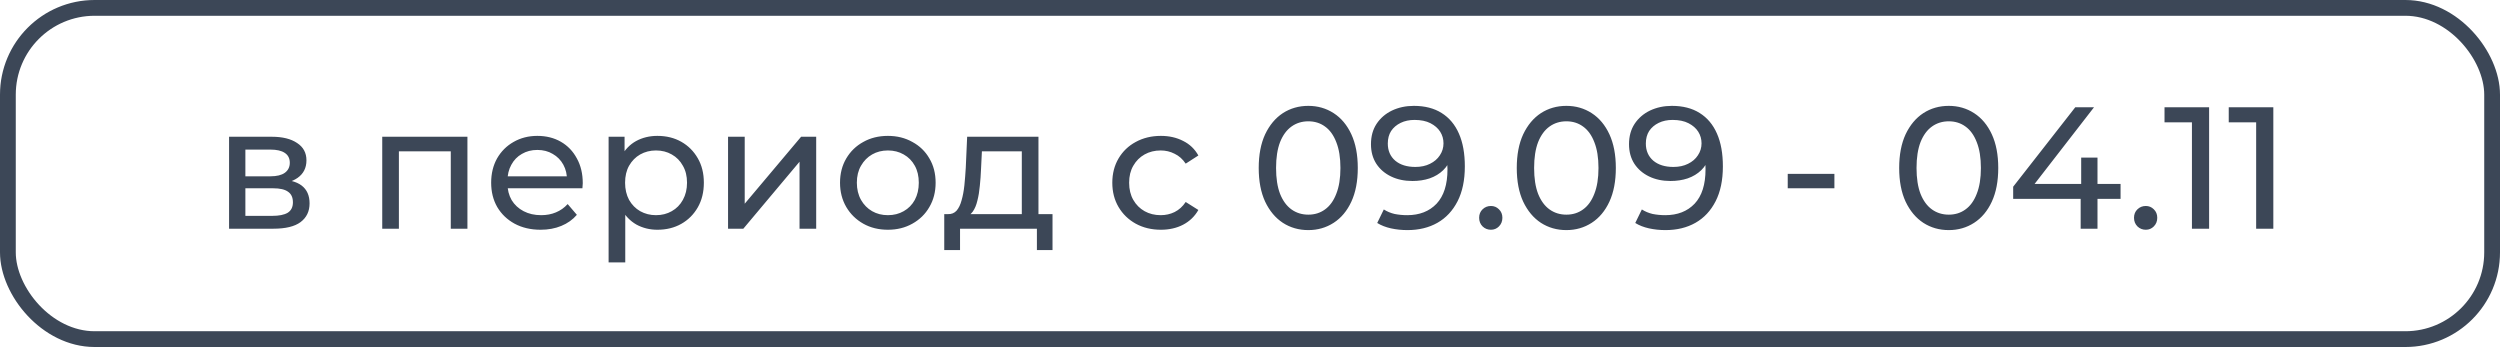
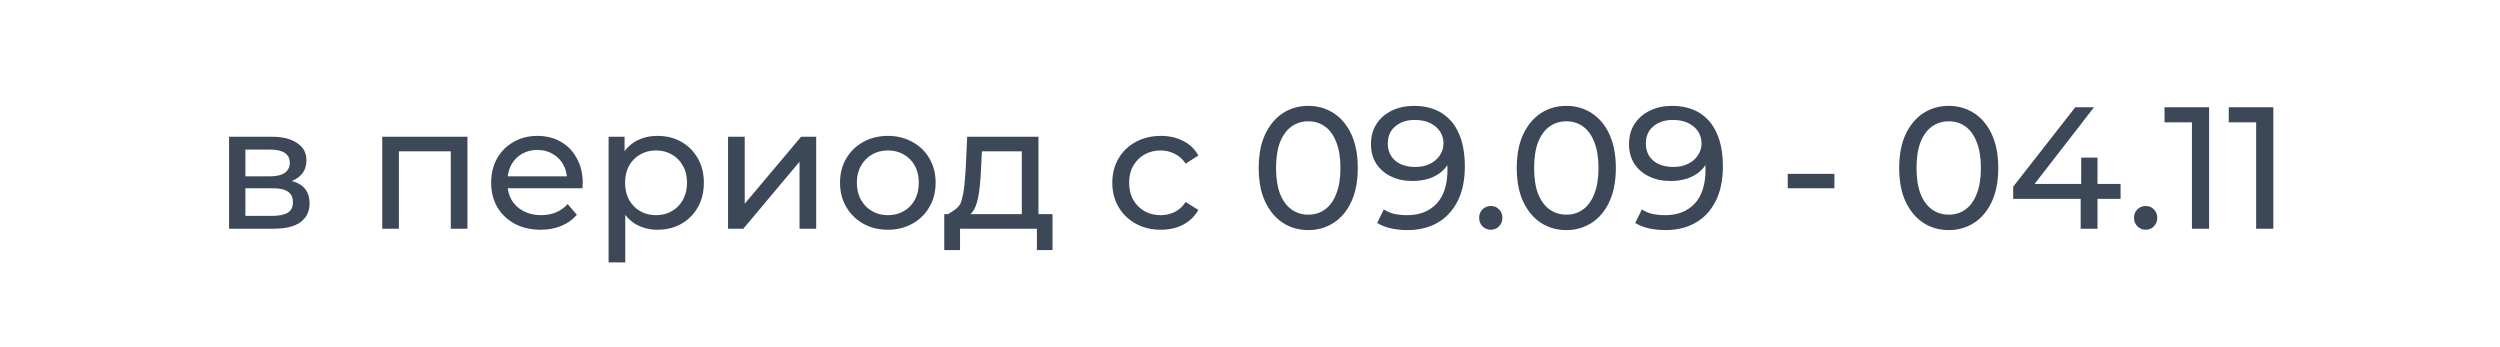
<svg xmlns="http://www.w3.org/2000/svg" width="317" height="44" viewBox="0 0 317 44" fill="none">
-   <rect x="1" y="1" width="315" height="42" rx="11" stroke="#3C4757" stroke-width="2" />
-   <path d="M29.046 29V17.34H34.458C35.822 17.34 36.893 17.604 37.67 18.132C38.462 18.645 38.858 19.379 38.858 20.332C38.858 21.285 38.484 22.026 37.736 22.554C37.003 23.067 36.027 23.324 34.81 23.324L35.14 22.752C36.533 22.752 37.567 23.009 38.242 23.522C38.917 24.035 39.254 24.791 39.254 25.788C39.254 26.8 38.873 27.592 38.11 28.164C37.362 28.721 36.211 29 34.656 29H29.046ZM31.114 27.372H34.502C35.382 27.372 36.042 27.24 36.482 26.976C36.922 26.697 37.142 26.257 37.142 25.656C37.142 25.04 36.937 24.593 36.526 24.314C36.13 24.021 35.499 23.874 34.634 23.874H31.114V27.372ZM31.114 22.356H34.282C35.089 22.356 35.697 22.209 36.108 21.916C36.533 21.608 36.746 21.183 36.746 20.64C36.746 20.083 36.533 19.665 36.108 19.386C35.697 19.107 35.089 18.968 34.282 18.968H31.114V22.356ZM48.468 29V17.34H59.27V29H57.158V18.66L57.664 19.188H50.074L50.58 18.66V29H48.468ZM68.549 29.132C67.302 29.132 66.202 28.875 65.249 28.362C64.31 27.849 63.577 27.145 63.048 26.25C62.535 25.355 62.279 24.329 62.279 23.17C62.279 22.011 62.528 20.985 63.026 20.09C63.54 19.195 64.237 18.499 65.117 18C66.011 17.487 67.016 17.23 68.13 17.23C69.26 17.23 70.257 17.479 71.123 17.978C71.988 18.477 72.662 19.181 73.147 20.09C73.645 20.985 73.894 22.033 73.894 23.236C73.894 23.324 73.887 23.427 73.873 23.544C73.873 23.661 73.865 23.771 73.85 23.874H63.928V22.356H72.751L71.892 22.884C71.907 22.136 71.753 21.469 71.43 20.882C71.108 20.295 70.66 19.841 70.088 19.518C69.531 19.181 68.879 19.012 68.13 19.012C67.397 19.012 66.745 19.181 66.172 19.518C65.6 19.841 65.153 20.303 64.831 20.904C64.508 21.491 64.347 22.165 64.347 22.928V23.28C64.347 24.057 64.522 24.754 64.874 25.37C65.241 25.971 65.747 26.441 66.392 26.778C67.038 27.115 67.778 27.284 68.615 27.284C69.304 27.284 69.927 27.167 70.484 26.932C71.056 26.697 71.555 26.345 71.981 25.876L73.147 27.24C72.618 27.856 71.959 28.325 71.166 28.648C70.389 28.971 69.516 29.132 68.549 29.132ZM83.353 29.132C82.385 29.132 81.498 28.912 80.691 28.472C79.899 28.017 79.261 27.35 78.777 26.47C78.308 25.59 78.073 24.49 78.073 23.17C78.073 21.85 78.3 20.75 78.755 19.87C79.224 18.99 79.855 18.33 80.647 17.89C81.454 17.45 82.356 17.23 83.353 17.23C84.497 17.23 85.509 17.479 86.389 17.978C87.269 18.477 87.966 19.173 88.479 20.068C88.992 20.948 89.249 21.982 89.249 23.17C89.249 24.358 88.992 25.399 88.479 26.294C87.966 27.189 87.269 27.885 86.389 28.384C85.509 28.883 84.497 29.132 83.353 29.132ZM77.171 33.268V17.34H79.195V20.486L79.063 23.192L79.283 25.898V33.268H77.171ZM83.177 27.284C83.925 27.284 84.592 27.115 85.179 26.778C85.78 26.441 86.25 25.964 86.587 25.348C86.939 24.717 87.115 23.991 87.115 23.17C87.115 22.334 86.939 21.615 86.587 21.014C86.25 20.398 85.78 19.921 85.179 19.584C84.592 19.247 83.925 19.078 83.177 19.078C82.444 19.078 81.776 19.247 81.175 19.584C80.588 19.921 80.119 20.398 79.767 21.014C79.43 21.615 79.261 22.334 79.261 23.17C79.261 23.991 79.43 24.717 79.767 25.348C80.119 25.964 80.588 26.441 81.175 26.778C81.776 27.115 82.444 27.284 83.177 27.284ZM92.317 29V17.34H94.43V25.832L101.579 17.34H103.493V29H101.381V20.508L94.254 29H92.317ZM112.587 29.132C111.414 29.132 110.372 28.875 109.463 28.362C108.554 27.849 107.835 27.145 107.307 26.25C106.779 25.341 106.515 24.314 106.515 23.17C106.515 22.011 106.779 20.985 107.307 20.09C107.835 19.195 108.554 18.499 109.463 18C110.372 17.487 111.414 17.23 112.587 17.23C113.746 17.23 114.78 17.487 115.689 18C116.613 18.499 117.332 19.195 117.845 20.09C118.373 20.97 118.637 21.997 118.637 23.17C118.637 24.329 118.373 25.355 117.845 26.25C117.332 27.145 116.613 27.849 115.689 28.362C114.78 28.875 113.746 29.132 112.587 29.132ZM112.587 27.284C113.335 27.284 114.002 27.115 114.589 26.778C115.19 26.441 115.66 25.964 115.997 25.348C116.334 24.717 116.503 23.991 116.503 23.17C116.503 22.334 116.334 21.615 115.997 21.014C115.66 20.398 115.19 19.921 114.589 19.584C114.002 19.247 113.335 19.078 112.587 19.078C111.839 19.078 111.172 19.247 110.585 19.584C109.998 19.921 109.529 20.398 109.177 21.014C108.825 21.615 108.649 22.334 108.649 23.17C108.649 23.991 108.825 24.717 109.177 25.348C109.529 25.964 109.998 26.441 110.585 26.778C111.172 27.115 111.839 27.284 112.587 27.284ZM129.565 28.01V19.188H124.505L124.395 21.432C124.365 22.165 124.314 22.877 124.241 23.566C124.182 24.241 124.079 24.864 123.933 25.436C123.801 26.008 123.603 26.477 123.339 26.844C123.075 27.211 122.723 27.438 122.283 27.526L120.193 27.152C120.647 27.167 121.014 27.02 121.293 26.712C121.571 26.389 121.784 25.949 121.931 25.392C122.092 24.835 122.209 24.204 122.283 23.5C122.356 22.781 122.415 22.041 122.459 21.278L122.635 17.34H131.677V28.01H129.565ZM119.731 31.706V27.152H133.459V31.706H131.479V29H121.733V31.706H119.731ZM147.2 29.132C146.012 29.132 144.949 28.875 144.01 28.362C143.086 27.849 142.36 27.145 141.832 26.25C141.304 25.355 141.04 24.329 141.04 23.17C141.04 22.011 141.304 20.985 141.832 20.09C142.36 19.195 143.086 18.499 144.01 18C144.949 17.487 146.012 17.23 147.2 17.23C148.256 17.23 149.195 17.443 150.016 17.868C150.852 18.279 151.498 18.895 151.952 19.716L150.346 20.75C149.965 20.178 149.496 19.76 148.938 19.496C148.396 19.217 147.809 19.078 147.178 19.078C146.416 19.078 145.734 19.247 145.132 19.584C144.531 19.921 144.054 20.398 143.702 21.014C143.35 21.615 143.174 22.334 143.174 23.17C143.174 24.006 143.35 24.732 143.702 25.348C144.054 25.964 144.531 26.441 145.132 26.778C145.734 27.115 146.416 27.284 147.178 27.284C147.809 27.284 148.396 27.152 148.938 26.888C149.496 26.609 149.965 26.184 150.346 25.612L151.952 26.624C151.498 27.431 150.852 28.054 150.016 28.494C149.195 28.919 148.256 29.132 147.2 29.132ZM165.897 29.176C164.694 29.176 163.616 28.868 162.663 28.252C161.724 27.636 160.976 26.741 160.419 25.568C159.876 24.395 159.605 22.972 159.605 21.3C159.605 19.628 159.876 18.205 160.419 17.032C160.976 15.859 161.724 14.964 162.663 14.348C163.616 13.732 164.694 13.424 165.897 13.424C167.085 13.424 168.155 13.732 169.109 14.348C170.062 14.964 170.81 15.859 171.353 17.032C171.895 18.205 172.167 19.628 172.167 21.3C172.167 22.972 171.895 24.395 171.353 25.568C170.81 26.741 170.062 27.636 169.109 28.252C168.155 28.868 167.085 29.176 165.897 29.176ZM165.897 27.218C166.703 27.218 167.407 26.998 168.009 26.558C168.625 26.118 169.101 25.458 169.439 24.578C169.791 23.698 169.967 22.605 169.967 21.3C169.967 19.995 169.791 18.902 169.439 18.022C169.101 17.142 168.625 16.482 168.009 16.042C167.407 15.602 166.703 15.382 165.897 15.382C165.09 15.382 164.379 15.602 163.763 16.042C163.147 16.482 162.663 17.142 162.311 18.022C161.973 18.902 161.805 19.995 161.805 21.3C161.805 22.605 161.973 23.698 162.311 24.578C162.663 25.458 163.147 26.118 163.763 26.558C164.379 26.998 165.09 27.218 165.897 27.218ZM179.273 13.424C180.666 13.424 181.839 13.725 182.793 14.326C183.761 14.927 184.494 15.8 184.993 16.944C185.491 18.073 185.741 19.459 185.741 21.102C185.741 22.847 185.433 24.321 184.817 25.524C184.201 26.727 183.35 27.636 182.265 28.252C181.179 28.868 179.911 29.176 178.459 29.176C177.74 29.176 177.043 29.103 176.369 28.956C175.709 28.809 175.129 28.582 174.631 28.274L175.467 26.558C175.877 26.822 176.332 27.013 176.831 27.13C177.344 27.233 177.879 27.284 178.437 27.284C179.991 27.284 181.231 26.8 182.155 25.832C183.079 24.849 183.541 23.397 183.541 21.476C183.541 21.168 183.526 20.801 183.497 20.376C183.467 19.951 183.401 19.533 183.299 19.122L184.025 19.87C183.819 20.545 183.475 21.117 182.991 21.586C182.521 22.041 181.949 22.385 181.275 22.62C180.615 22.84 179.889 22.95 179.097 22.95C178.085 22.95 177.183 22.759 176.391 22.378C175.599 21.997 174.975 21.461 174.521 20.772C174.066 20.068 173.839 19.239 173.839 18.286C173.839 17.289 174.073 16.431 174.543 15.712C175.027 14.979 175.679 14.414 176.501 14.018C177.337 13.622 178.261 13.424 179.273 13.424ZM179.361 15.206C178.701 15.206 178.114 15.331 177.601 15.58C177.087 15.829 176.684 16.174 176.391 16.614C176.112 17.054 175.973 17.582 175.973 18.198C175.973 19.107 176.288 19.833 176.919 20.376C177.549 20.904 178.4 21.168 179.471 21.168C180.175 21.168 180.791 21.036 181.319 20.772C181.861 20.508 182.279 20.149 182.573 19.694C182.881 19.239 183.035 18.733 183.035 18.176C183.035 17.633 182.895 17.142 182.617 16.702C182.338 16.262 181.927 15.903 181.385 15.624C180.842 15.345 180.167 15.206 179.361 15.206ZM189.051 29.132C188.64 29.132 188.288 28.993 187.995 28.714C187.702 28.421 187.555 28.054 187.555 27.614C187.555 27.174 187.702 26.815 187.995 26.536C188.288 26.257 188.64 26.118 189.051 26.118C189.447 26.118 189.784 26.257 190.063 26.536C190.356 26.815 190.503 27.174 190.503 27.614C190.503 28.054 190.356 28.421 190.063 28.714C189.784 28.993 189.447 29.132 189.051 29.132ZM198.618 29.176C197.415 29.176 196.337 28.868 195.384 28.252C194.445 27.636 193.697 26.741 193.14 25.568C192.597 24.395 192.326 22.972 192.326 21.3C192.326 19.628 192.597 18.205 193.14 17.032C193.697 15.859 194.445 14.964 195.384 14.348C196.337 13.732 197.415 13.424 198.618 13.424C199.806 13.424 200.876 13.732 201.83 14.348C202.783 14.964 203.531 15.859 204.074 17.032C204.616 18.205 204.888 19.628 204.888 21.3C204.888 22.972 204.616 24.395 204.074 25.568C203.531 26.741 202.783 27.636 201.83 28.252C200.876 28.868 199.806 29.176 198.618 29.176ZM198.618 27.218C199.424 27.218 200.128 26.998 200.73 26.558C201.346 26.118 201.822 25.458 202.16 24.578C202.512 23.698 202.688 22.605 202.688 21.3C202.688 19.995 202.512 18.902 202.16 18.022C201.822 17.142 201.346 16.482 200.73 16.042C200.128 15.602 199.424 15.382 198.618 15.382C197.811 15.382 197.1 15.602 196.484 16.042C195.868 16.482 195.384 17.142 195.032 18.022C194.694 18.902 194.526 19.995 194.526 21.3C194.526 22.605 194.694 23.698 195.032 24.578C195.384 25.458 195.868 26.118 196.484 26.558C197.1 26.998 197.811 27.218 198.618 27.218ZM211.993 13.424C213.387 13.424 214.56 13.725 215.513 14.326C216.481 14.927 217.215 15.8 217.713 16.944C218.212 18.073 218.461 19.459 218.461 21.102C218.461 22.847 218.153 24.321 217.537 25.524C216.921 26.727 216.071 27.636 214.985 28.252C213.9 28.868 212.631 29.176 211.179 29.176C210.461 29.176 209.764 29.103 209.089 28.956C208.429 28.809 207.85 28.582 207.351 28.274L208.187 26.558C208.598 26.822 209.053 27.013 209.551 27.13C210.065 27.233 210.6 27.284 211.157 27.284C212.712 27.284 213.951 26.8 214.875 25.832C215.799 24.849 216.261 23.397 216.261 21.476C216.261 21.168 216.247 20.801 216.217 20.376C216.188 19.951 216.122 19.533 216.019 19.122L216.745 19.87C216.54 20.545 216.195 21.117 215.711 21.586C215.242 22.041 214.67 22.385 213.995 22.62C213.335 22.84 212.609 22.95 211.817 22.95C210.805 22.95 209.903 22.759 209.111 22.378C208.319 21.997 207.696 21.461 207.241 20.772C206.787 20.068 206.559 19.239 206.559 18.286C206.559 17.289 206.794 16.431 207.263 15.712C207.747 14.979 208.4 14.414 209.221 14.018C210.057 13.622 210.981 13.424 211.993 13.424ZM212.081 15.206C211.421 15.206 210.835 15.331 210.321 15.58C209.808 15.829 209.405 16.174 209.111 16.614C208.833 17.054 208.693 17.582 208.693 18.198C208.693 19.107 209.009 19.833 209.639 20.376C210.27 20.904 211.121 21.168 212.191 21.168C212.895 21.168 213.511 21.036 214.039 20.772C214.582 20.508 215 20.149 215.293 19.694C215.601 19.239 215.755 18.733 215.755 18.176C215.755 17.633 215.616 17.142 215.337 16.702C215.059 16.262 214.648 15.903 214.105 15.624C213.563 15.345 212.888 15.206 212.081 15.206ZM226.684 23.874V22.048H232.602V23.874H226.684ZM247.108 29.176C245.905 29.176 244.827 28.868 243.874 28.252C242.935 27.636 242.187 26.741 241.63 25.568C241.087 24.395 240.816 22.972 240.816 21.3C240.816 19.628 241.087 18.205 241.63 17.032C242.187 15.859 242.935 14.964 243.874 14.348C244.827 13.732 245.905 13.424 247.108 13.424C248.296 13.424 249.366 13.732 250.32 14.348C251.273 14.964 252.021 15.859 252.564 17.032C253.106 18.205 253.378 19.628 253.378 21.3C253.378 22.972 253.106 24.395 252.564 25.568C252.021 26.741 251.273 27.636 250.32 28.252C249.366 28.868 248.296 29.176 247.108 29.176ZM247.108 27.218C247.914 27.218 248.618 26.998 249.22 26.558C249.836 26.118 250.312 25.458 250.65 24.578C251.002 23.698 251.178 22.605 251.178 21.3C251.178 19.995 251.002 18.902 250.65 18.022C250.312 17.142 249.836 16.482 249.22 16.042C248.618 15.602 247.914 15.382 247.108 15.382C246.301 15.382 245.59 15.602 244.974 16.042C244.358 16.482 243.874 17.142 243.522 18.022C243.184 18.902 243.016 19.995 243.016 21.3C243.016 22.605 243.184 23.698 243.522 24.578C243.874 25.458 244.358 26.118 244.974 26.558C245.59 26.998 246.301 27.218 247.108 27.218ZM255.27 25.216V23.676L263.146 13.6H265.522L257.712 23.676L256.59 23.324H268.888V25.216H255.27ZM263.828 29V25.216L263.894 23.324V19.98H265.962V29H263.828ZM272.088 29.132C271.677 29.132 271.325 28.993 271.032 28.714C270.739 28.421 270.592 28.054 270.592 27.614C270.592 27.174 270.739 26.815 271.032 26.536C271.325 26.257 271.677 26.118 272.088 26.118C272.484 26.118 272.821 26.257 273.1 26.536C273.393 26.815 273.54 27.174 273.54 27.614C273.54 28.054 273.393 28.421 273.1 28.714C272.821 28.993 272.484 29.132 272.088 29.132ZM277.937 29V14.48L278.883 15.514H274.461V13.6H280.115V29H277.937ZM286.08 29V14.48L287.026 15.514H282.604V13.6H288.258V29H286.08Z" fill="#3C4757" />
+   <path d="M29.046 29V17.34H34.458C35.822 17.34 36.893 17.604 37.67 18.132C38.462 18.645 38.858 19.379 38.858 20.332C38.858 21.285 38.484 22.026 37.736 22.554C37.003 23.067 36.027 23.324 34.81 23.324L35.14 22.752C36.533 22.752 37.567 23.009 38.242 23.522C38.917 24.035 39.254 24.791 39.254 25.788C39.254 26.8 38.873 27.592 38.11 28.164C37.362 28.721 36.211 29 34.656 29H29.046ZM31.114 27.372H34.502C35.382 27.372 36.042 27.24 36.482 26.976C36.922 26.697 37.142 26.257 37.142 25.656C37.142 25.04 36.937 24.593 36.526 24.314C36.13 24.021 35.499 23.874 34.634 23.874H31.114V27.372ZM31.114 22.356H34.282C35.089 22.356 35.697 22.209 36.108 21.916C36.533 21.608 36.746 21.183 36.746 20.64C36.746 20.083 36.533 19.665 36.108 19.386C35.697 19.107 35.089 18.968 34.282 18.968H31.114V22.356ZM48.468 29V17.34H59.27V29H57.158V18.66L57.664 19.188H50.074L50.58 18.66V29H48.468ZM68.549 29.132C67.302 29.132 66.202 28.875 65.249 28.362C64.31 27.849 63.577 27.145 63.048 26.25C62.535 25.355 62.279 24.329 62.279 23.17C62.279 22.011 62.528 20.985 63.026 20.09C63.54 19.195 64.237 18.499 65.117 18C66.011 17.487 67.016 17.23 68.13 17.23C69.26 17.23 70.257 17.479 71.123 17.978C71.988 18.477 72.662 19.181 73.147 20.09C73.645 20.985 73.894 22.033 73.894 23.236C73.894 23.324 73.887 23.427 73.873 23.544C73.873 23.661 73.865 23.771 73.85 23.874H63.928V22.356H72.751L71.892 22.884C71.907 22.136 71.753 21.469 71.43 20.882C71.108 20.295 70.66 19.841 70.088 19.518C69.531 19.181 68.879 19.012 68.13 19.012C67.397 19.012 66.745 19.181 66.172 19.518C65.6 19.841 65.153 20.303 64.831 20.904C64.508 21.491 64.347 22.165 64.347 22.928V23.28C64.347 24.057 64.522 24.754 64.874 25.37C65.241 25.971 65.747 26.441 66.392 26.778C67.038 27.115 67.778 27.284 68.615 27.284C69.304 27.284 69.927 27.167 70.484 26.932C71.056 26.697 71.555 26.345 71.981 25.876L73.147 27.24C72.618 27.856 71.959 28.325 71.166 28.648C70.389 28.971 69.516 29.132 68.549 29.132ZM83.353 29.132C82.385 29.132 81.498 28.912 80.691 28.472C79.899 28.017 79.261 27.35 78.777 26.47C78.308 25.59 78.073 24.49 78.073 23.17C78.073 21.85 78.3 20.75 78.755 19.87C79.224 18.99 79.855 18.33 80.647 17.89C81.454 17.45 82.356 17.23 83.353 17.23C84.497 17.23 85.509 17.479 86.389 17.978C87.269 18.477 87.966 19.173 88.479 20.068C88.992 20.948 89.249 21.982 89.249 23.17C89.249 24.358 88.992 25.399 88.479 26.294C87.966 27.189 87.269 27.885 86.389 28.384C85.509 28.883 84.497 29.132 83.353 29.132ZM77.171 33.268V17.34H79.195V20.486L79.063 23.192L79.283 25.898V33.268H77.171ZM83.177 27.284C83.925 27.284 84.592 27.115 85.179 26.778C85.78 26.441 86.25 25.964 86.587 25.348C86.939 24.717 87.115 23.991 87.115 23.17C87.115 22.334 86.939 21.615 86.587 21.014C86.25 20.398 85.78 19.921 85.179 19.584C84.592 19.247 83.925 19.078 83.177 19.078C82.444 19.078 81.776 19.247 81.175 19.584C80.588 19.921 80.119 20.398 79.767 21.014C79.43 21.615 79.261 22.334 79.261 23.17C79.261 23.991 79.43 24.717 79.767 25.348C80.119 25.964 80.588 26.441 81.175 26.778C81.776 27.115 82.444 27.284 83.177 27.284ZM92.317 29V17.34H94.43V25.832L101.579 17.34H103.493V29H101.381V20.508L94.254 29H92.317ZM112.587 29.132C111.414 29.132 110.372 28.875 109.463 28.362C108.554 27.849 107.835 27.145 107.307 26.25C106.779 25.341 106.515 24.314 106.515 23.17C106.515 22.011 106.779 20.985 107.307 20.09C107.835 19.195 108.554 18.499 109.463 18C110.372 17.487 111.414 17.23 112.587 17.23C113.746 17.23 114.78 17.487 115.689 18C116.613 18.499 117.332 19.195 117.845 20.09C118.373 20.97 118.637 21.997 118.637 23.17C118.637 24.329 118.373 25.355 117.845 26.25C117.332 27.145 116.613 27.849 115.689 28.362C114.78 28.875 113.746 29.132 112.587 29.132ZM112.587 27.284C113.335 27.284 114.002 27.115 114.589 26.778C115.19 26.441 115.66 25.964 115.997 25.348C116.334 24.717 116.503 23.991 116.503 23.17C116.503 22.334 116.334 21.615 115.997 21.014C115.66 20.398 115.19 19.921 114.589 19.584C114.002 19.247 113.335 19.078 112.587 19.078C111.839 19.078 111.172 19.247 110.585 19.584C109.998 19.921 109.529 20.398 109.177 21.014C108.825 21.615 108.649 22.334 108.649 23.17C108.649 23.991 108.825 24.717 109.177 25.348C109.529 25.964 109.998 26.441 110.585 26.778C111.172 27.115 111.839 27.284 112.587 27.284ZM129.565 28.01V19.188H124.505L124.395 21.432C124.365 22.165 124.314 22.877 124.241 23.566C124.182 24.241 124.079 24.864 123.933 25.436C123.801 26.008 123.603 26.477 123.339 26.844C123.075 27.211 122.723 27.438 122.283 27.526L120.193 27.152C121.571 26.389 121.784 25.949 121.931 25.392C122.092 24.835 122.209 24.204 122.283 23.5C122.356 22.781 122.415 22.041 122.459 21.278L122.635 17.34H131.677V28.01H129.565ZM119.731 31.706V27.152H133.459V31.706H131.479V29H121.733V31.706H119.731ZM147.2 29.132C146.012 29.132 144.949 28.875 144.01 28.362C143.086 27.849 142.36 27.145 141.832 26.25C141.304 25.355 141.04 24.329 141.04 23.17C141.04 22.011 141.304 20.985 141.832 20.09C142.36 19.195 143.086 18.499 144.01 18C144.949 17.487 146.012 17.23 147.2 17.23C148.256 17.23 149.195 17.443 150.016 17.868C150.852 18.279 151.498 18.895 151.952 19.716L150.346 20.75C149.965 20.178 149.496 19.76 148.938 19.496C148.396 19.217 147.809 19.078 147.178 19.078C146.416 19.078 145.734 19.247 145.132 19.584C144.531 19.921 144.054 20.398 143.702 21.014C143.35 21.615 143.174 22.334 143.174 23.17C143.174 24.006 143.35 24.732 143.702 25.348C144.054 25.964 144.531 26.441 145.132 26.778C145.734 27.115 146.416 27.284 147.178 27.284C147.809 27.284 148.396 27.152 148.938 26.888C149.496 26.609 149.965 26.184 150.346 25.612L151.952 26.624C151.498 27.431 150.852 28.054 150.016 28.494C149.195 28.919 148.256 29.132 147.2 29.132ZM165.897 29.176C164.694 29.176 163.616 28.868 162.663 28.252C161.724 27.636 160.976 26.741 160.419 25.568C159.876 24.395 159.605 22.972 159.605 21.3C159.605 19.628 159.876 18.205 160.419 17.032C160.976 15.859 161.724 14.964 162.663 14.348C163.616 13.732 164.694 13.424 165.897 13.424C167.085 13.424 168.155 13.732 169.109 14.348C170.062 14.964 170.81 15.859 171.353 17.032C171.895 18.205 172.167 19.628 172.167 21.3C172.167 22.972 171.895 24.395 171.353 25.568C170.81 26.741 170.062 27.636 169.109 28.252C168.155 28.868 167.085 29.176 165.897 29.176ZM165.897 27.218C166.703 27.218 167.407 26.998 168.009 26.558C168.625 26.118 169.101 25.458 169.439 24.578C169.791 23.698 169.967 22.605 169.967 21.3C169.967 19.995 169.791 18.902 169.439 18.022C169.101 17.142 168.625 16.482 168.009 16.042C167.407 15.602 166.703 15.382 165.897 15.382C165.09 15.382 164.379 15.602 163.763 16.042C163.147 16.482 162.663 17.142 162.311 18.022C161.973 18.902 161.805 19.995 161.805 21.3C161.805 22.605 161.973 23.698 162.311 24.578C162.663 25.458 163.147 26.118 163.763 26.558C164.379 26.998 165.09 27.218 165.897 27.218ZM179.273 13.424C180.666 13.424 181.839 13.725 182.793 14.326C183.761 14.927 184.494 15.8 184.993 16.944C185.491 18.073 185.741 19.459 185.741 21.102C185.741 22.847 185.433 24.321 184.817 25.524C184.201 26.727 183.35 27.636 182.265 28.252C181.179 28.868 179.911 29.176 178.459 29.176C177.74 29.176 177.043 29.103 176.369 28.956C175.709 28.809 175.129 28.582 174.631 28.274L175.467 26.558C175.877 26.822 176.332 27.013 176.831 27.13C177.344 27.233 177.879 27.284 178.437 27.284C179.991 27.284 181.231 26.8 182.155 25.832C183.079 24.849 183.541 23.397 183.541 21.476C183.541 21.168 183.526 20.801 183.497 20.376C183.467 19.951 183.401 19.533 183.299 19.122L184.025 19.87C183.819 20.545 183.475 21.117 182.991 21.586C182.521 22.041 181.949 22.385 181.275 22.62C180.615 22.84 179.889 22.95 179.097 22.95C178.085 22.95 177.183 22.759 176.391 22.378C175.599 21.997 174.975 21.461 174.521 20.772C174.066 20.068 173.839 19.239 173.839 18.286C173.839 17.289 174.073 16.431 174.543 15.712C175.027 14.979 175.679 14.414 176.501 14.018C177.337 13.622 178.261 13.424 179.273 13.424ZM179.361 15.206C178.701 15.206 178.114 15.331 177.601 15.58C177.087 15.829 176.684 16.174 176.391 16.614C176.112 17.054 175.973 17.582 175.973 18.198C175.973 19.107 176.288 19.833 176.919 20.376C177.549 20.904 178.4 21.168 179.471 21.168C180.175 21.168 180.791 21.036 181.319 20.772C181.861 20.508 182.279 20.149 182.573 19.694C182.881 19.239 183.035 18.733 183.035 18.176C183.035 17.633 182.895 17.142 182.617 16.702C182.338 16.262 181.927 15.903 181.385 15.624C180.842 15.345 180.167 15.206 179.361 15.206ZM189.051 29.132C188.64 29.132 188.288 28.993 187.995 28.714C187.702 28.421 187.555 28.054 187.555 27.614C187.555 27.174 187.702 26.815 187.995 26.536C188.288 26.257 188.64 26.118 189.051 26.118C189.447 26.118 189.784 26.257 190.063 26.536C190.356 26.815 190.503 27.174 190.503 27.614C190.503 28.054 190.356 28.421 190.063 28.714C189.784 28.993 189.447 29.132 189.051 29.132ZM198.618 29.176C197.415 29.176 196.337 28.868 195.384 28.252C194.445 27.636 193.697 26.741 193.14 25.568C192.597 24.395 192.326 22.972 192.326 21.3C192.326 19.628 192.597 18.205 193.14 17.032C193.697 15.859 194.445 14.964 195.384 14.348C196.337 13.732 197.415 13.424 198.618 13.424C199.806 13.424 200.876 13.732 201.83 14.348C202.783 14.964 203.531 15.859 204.074 17.032C204.616 18.205 204.888 19.628 204.888 21.3C204.888 22.972 204.616 24.395 204.074 25.568C203.531 26.741 202.783 27.636 201.83 28.252C200.876 28.868 199.806 29.176 198.618 29.176ZM198.618 27.218C199.424 27.218 200.128 26.998 200.73 26.558C201.346 26.118 201.822 25.458 202.16 24.578C202.512 23.698 202.688 22.605 202.688 21.3C202.688 19.995 202.512 18.902 202.16 18.022C201.822 17.142 201.346 16.482 200.73 16.042C200.128 15.602 199.424 15.382 198.618 15.382C197.811 15.382 197.1 15.602 196.484 16.042C195.868 16.482 195.384 17.142 195.032 18.022C194.694 18.902 194.526 19.995 194.526 21.3C194.526 22.605 194.694 23.698 195.032 24.578C195.384 25.458 195.868 26.118 196.484 26.558C197.1 26.998 197.811 27.218 198.618 27.218ZM211.993 13.424C213.387 13.424 214.56 13.725 215.513 14.326C216.481 14.927 217.215 15.8 217.713 16.944C218.212 18.073 218.461 19.459 218.461 21.102C218.461 22.847 218.153 24.321 217.537 25.524C216.921 26.727 216.071 27.636 214.985 28.252C213.9 28.868 212.631 29.176 211.179 29.176C210.461 29.176 209.764 29.103 209.089 28.956C208.429 28.809 207.85 28.582 207.351 28.274L208.187 26.558C208.598 26.822 209.053 27.013 209.551 27.13C210.065 27.233 210.6 27.284 211.157 27.284C212.712 27.284 213.951 26.8 214.875 25.832C215.799 24.849 216.261 23.397 216.261 21.476C216.261 21.168 216.247 20.801 216.217 20.376C216.188 19.951 216.122 19.533 216.019 19.122L216.745 19.87C216.54 20.545 216.195 21.117 215.711 21.586C215.242 22.041 214.67 22.385 213.995 22.62C213.335 22.84 212.609 22.95 211.817 22.95C210.805 22.95 209.903 22.759 209.111 22.378C208.319 21.997 207.696 21.461 207.241 20.772C206.787 20.068 206.559 19.239 206.559 18.286C206.559 17.289 206.794 16.431 207.263 15.712C207.747 14.979 208.4 14.414 209.221 14.018C210.057 13.622 210.981 13.424 211.993 13.424ZM212.081 15.206C211.421 15.206 210.835 15.331 210.321 15.58C209.808 15.829 209.405 16.174 209.111 16.614C208.833 17.054 208.693 17.582 208.693 18.198C208.693 19.107 209.009 19.833 209.639 20.376C210.27 20.904 211.121 21.168 212.191 21.168C212.895 21.168 213.511 21.036 214.039 20.772C214.582 20.508 215 20.149 215.293 19.694C215.601 19.239 215.755 18.733 215.755 18.176C215.755 17.633 215.616 17.142 215.337 16.702C215.059 16.262 214.648 15.903 214.105 15.624C213.563 15.345 212.888 15.206 212.081 15.206ZM226.684 23.874V22.048H232.602V23.874H226.684ZM247.108 29.176C245.905 29.176 244.827 28.868 243.874 28.252C242.935 27.636 242.187 26.741 241.63 25.568C241.087 24.395 240.816 22.972 240.816 21.3C240.816 19.628 241.087 18.205 241.63 17.032C242.187 15.859 242.935 14.964 243.874 14.348C244.827 13.732 245.905 13.424 247.108 13.424C248.296 13.424 249.366 13.732 250.32 14.348C251.273 14.964 252.021 15.859 252.564 17.032C253.106 18.205 253.378 19.628 253.378 21.3C253.378 22.972 253.106 24.395 252.564 25.568C252.021 26.741 251.273 27.636 250.32 28.252C249.366 28.868 248.296 29.176 247.108 29.176ZM247.108 27.218C247.914 27.218 248.618 26.998 249.22 26.558C249.836 26.118 250.312 25.458 250.65 24.578C251.002 23.698 251.178 22.605 251.178 21.3C251.178 19.995 251.002 18.902 250.65 18.022C250.312 17.142 249.836 16.482 249.22 16.042C248.618 15.602 247.914 15.382 247.108 15.382C246.301 15.382 245.59 15.602 244.974 16.042C244.358 16.482 243.874 17.142 243.522 18.022C243.184 18.902 243.016 19.995 243.016 21.3C243.016 22.605 243.184 23.698 243.522 24.578C243.874 25.458 244.358 26.118 244.974 26.558C245.59 26.998 246.301 27.218 247.108 27.218ZM255.27 25.216V23.676L263.146 13.6H265.522L257.712 23.676L256.59 23.324H268.888V25.216H255.27ZM263.828 29V25.216L263.894 23.324V19.98H265.962V29H263.828ZM272.088 29.132C271.677 29.132 271.325 28.993 271.032 28.714C270.739 28.421 270.592 28.054 270.592 27.614C270.592 27.174 270.739 26.815 271.032 26.536C271.325 26.257 271.677 26.118 272.088 26.118C272.484 26.118 272.821 26.257 273.1 26.536C273.393 26.815 273.54 27.174 273.54 27.614C273.54 28.054 273.393 28.421 273.1 28.714C272.821 28.993 272.484 29.132 272.088 29.132ZM277.937 29V14.48L278.883 15.514H274.461V13.6H280.115V29H277.937ZM286.08 29V14.48L287.026 15.514H282.604V13.6H288.258V29H286.08Z" fill="#3C4757" />
</svg>